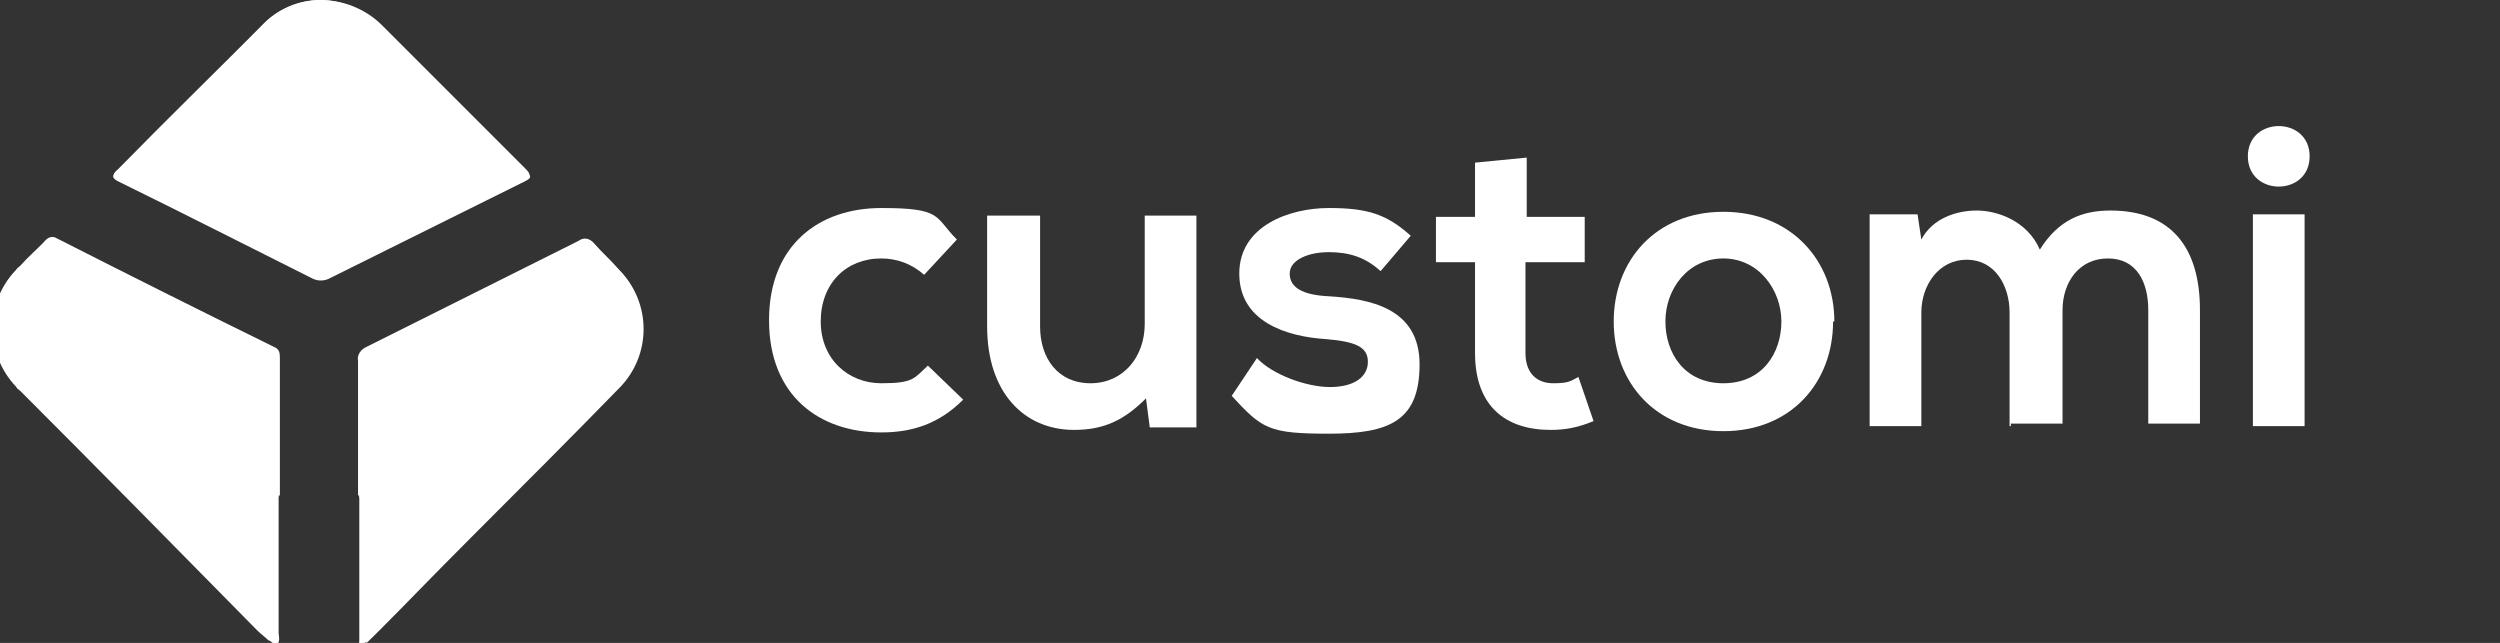
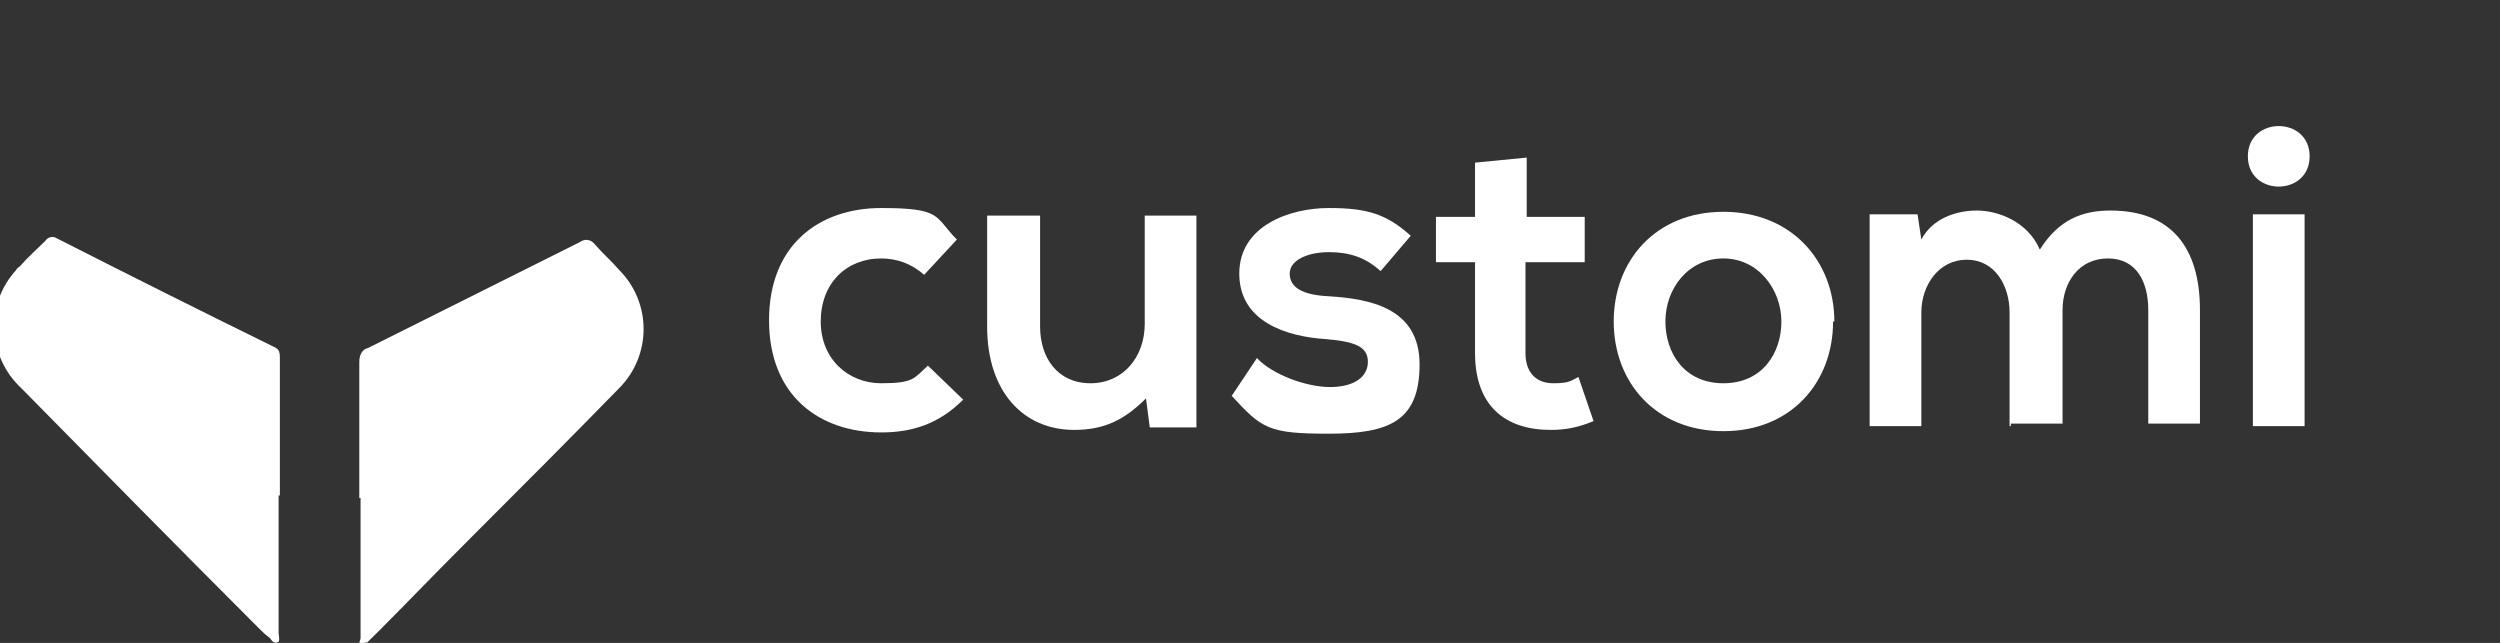
<svg xmlns="http://www.w3.org/2000/svg" viewBox="0 0 198.3 51">
  <rect x="0" y="0" width="198.3" height="51" fill="#333333" stroke="none" />
  <defs>
    <style>      .cls-1 {        fill: #fff;      }    </style>
  </defs>
  <g>
    <g id="Ebene_1">
      <g id="Ebene_1-2" data-name="Ebene_1">
        <g id="Logo">
          <g id="Logo-3">
-             <path id="Path_11587" class="cls-1" d="M25.4,0c-1.7,0-3.4.7-4.6,2-3.8,3.8-7.7,7.6-11.5,11.5-.4.4-.5.6.1.9,5.1,2.5,10.2,5.1,15.4,7.7.4.2.9.2,1.3,0,5.2-2.6,10.3-5.1,15.5-7.7.6-.3.6-.4,0-.9-3.8-3.8-7.6-7.6-11.4-11.4-1.3-1.4-3.1-2.1-4.9-2.1ZM28.5,39.4v11.6c0,0,.4,0,.5-.2.4-.3.7-.6,1-.9,2.5-2.5,5-5.1,7.5-7.6,3.8-3.9,7.7-7.8,11.5-11.6,2.6-2.6,2.6-6.8,0-9.4-.6-.7-1.3-1.3-1.9-2-.3-.4-.8-.5-1.2-.2h0l-16.8,8.4c-.5.2-.8.7-.7,1.1v10.7h.1ZM22.1,39.4v-10.8c0-.4,0-.7-.5-1-5.8-2.9-11.5-5.7-17.2-8.6-.3-.2-.7-.1-.9.2-.6.7-1.3,1.3-2,2-2.7,2.5-2.8,6.8-.2,9.5,0,.1.2.2.3.3,6.3,6.3,12.6,12.7,18.8,19,.3.3.6.5.9.8.2,0,.4.4.7.3.2,0,0-.4,0-.7v-10.8h0v-.2Z" />
-             <path id="Path_11588" class="cls-1" d="M25.4,0c1.8,0,3.6.7,4.9,2,3.8,3.8,7.6,7.6,11.4,11.4.4.4.4.6,0,.9-5.2,2.5-10.4,5.1-15.5,7.7-.4.2-.9.2-1.3,0-5.1-2.6-10.2-5.1-15.4-7.7-.6-.3-.6-.5-.1-.9,3.8-3.8,7.7-7.6,11.5-11.5,1.2-1.2,2.9-1.9,4.6-1.9Z" />
            <path id="Path_11589" class="cls-1" d="M28.5,39.4v-10.7c0-.5.2-1,.7-1.1l16.8-8.4c.4-.3.9-.2,1.2.2h0c.6.7,1.3,1.3,1.9,2,2.6,2.6,2.6,6.8,0,9.4-3.8,3.9-7.7,7.8-11.5,11.6s-5,5.1-7.5,7.6-.7.6-1,.9c-.1,0-.3.3-.5.2s0-.3,0-.5v-11.1h-.1Z" />
            <path id="Path_11590" class="cls-1" d="M22.1,39.4v10.8c0,.2.1.5,0,.7-.3.2-.5,0-.7-.3-.3-.2-.6-.5-.9-.8-6.3-6.3-12.6-12.7-18.8-19-2.7-2.5-2.9-6.7-.4-9.4,0-.1.2-.2.3-.3.6-.7,1.3-1.3,2-2,.2-.3.6-.4.9-.2,5.7,2.9,11.5,5.8,17.2,8.6.5.2.5.5.5,1v10.8h-.1Z" />
          </g>
          <g>
            <path class="cls-1" d="M76.4,31.7c-1.9,1.9-4,2.6-6.5,2.6-4.9,0-8.9-2.9-8.9-8.9s4-8.9,8.9-8.9,4.2.7,6,2.5l-2.6,2.8c-1-.9-2.2-1.3-3.4-1.3-2.8,0-4.8,2-4.8,5s2.2,4.9,4.8,4.9,2.6-.4,3.7-1.4l2.8,2.7Z" />
            <path class="cls-1" d="M82.5,17.1v8.8c0,2.5,1.4,4.5,4,4.5s4.3-2.1,4.3-4.7v-8.6h4.1v16.8h-3.7l-.3-2.3c-1.7,1.7-3.3,2.5-5.7,2.5-4,0-6.9-3-6.9-8.2v-8.8h4.2Z" />
            <path class="cls-1" d="M109.5,21.5c-1.2-1.1-2.5-1.5-4.1-1.5s-3.1.6-3.1,1.7,1,1.7,3.1,1.8c3.2.2,7.2.9,7.2,5.4s-2.4,5.5-7.2,5.5-5.3-.4-7.7-3l2-3c1.2,1.3,3.9,2.3,5.8,2.3s3-.8,3-2-1-1.6-3.3-1.8c-3.2-.2-6.9-1.4-6.9-5.2s4-5.2,7.1-5.2,4.6.5,6.5,2.2l-2.3,2.7h0Z" />
            <path class="cls-1" d="M121.1,12.4v4.8h4.6v3.6h-4.7v7.2c0,1.6.9,2.4,2.2,2.4s1.4-.2,2-.5l1.2,3.5c-1.2.5-2.2.7-3.4.7-3.6,0-6-1.9-6-6.1v-7.2h-3.1v-3.6h3.1v-4.3l4.1-.4h0Z" />
            <path class="cls-1" d="M145.4,25.5c0,4.8-3.3,8.7-8.7,8.7s-8.7-3.9-8.7-8.7,3.3-8.7,8.7-8.7,8.8,3.9,8.8,8.7h-.1ZM132.1,25.5c0,2.5,1.5,4.9,4.6,4.9s4.6-2.4,4.6-4.9-1.8-5-4.6-5-4.6,2.4-4.6,5Z" />
            <path class="cls-1" d="M159.4,33.8v-9c0-2.2-1.2-4.2-3.4-4.2s-3.6,2-3.6,4.2v9h-4.1v-16.8h3.8l.3,2c.9-1.7,2.8-2.3,4.4-2.3s4,.8,5,3.1c1.5-2.4,3.4-3.1,5.6-3.1,4.8,0,7.1,2.9,7.1,7.9v9h-4.1v-9c0-2.2-.9-4.1-3.2-4.1s-3.6,1.9-3.6,4.1v9h-4.1v.2Z" />
            <path class="cls-1" d="M183.2,12.4c0,3.2-4.9,3.2-4.9,0s4.9-3.2,4.9,0ZM178.7,17v16.8h4.1v-16.8h-4.1Z" />
          </g>
        </g>
      </g>
    </g>
  </g>
</svg>